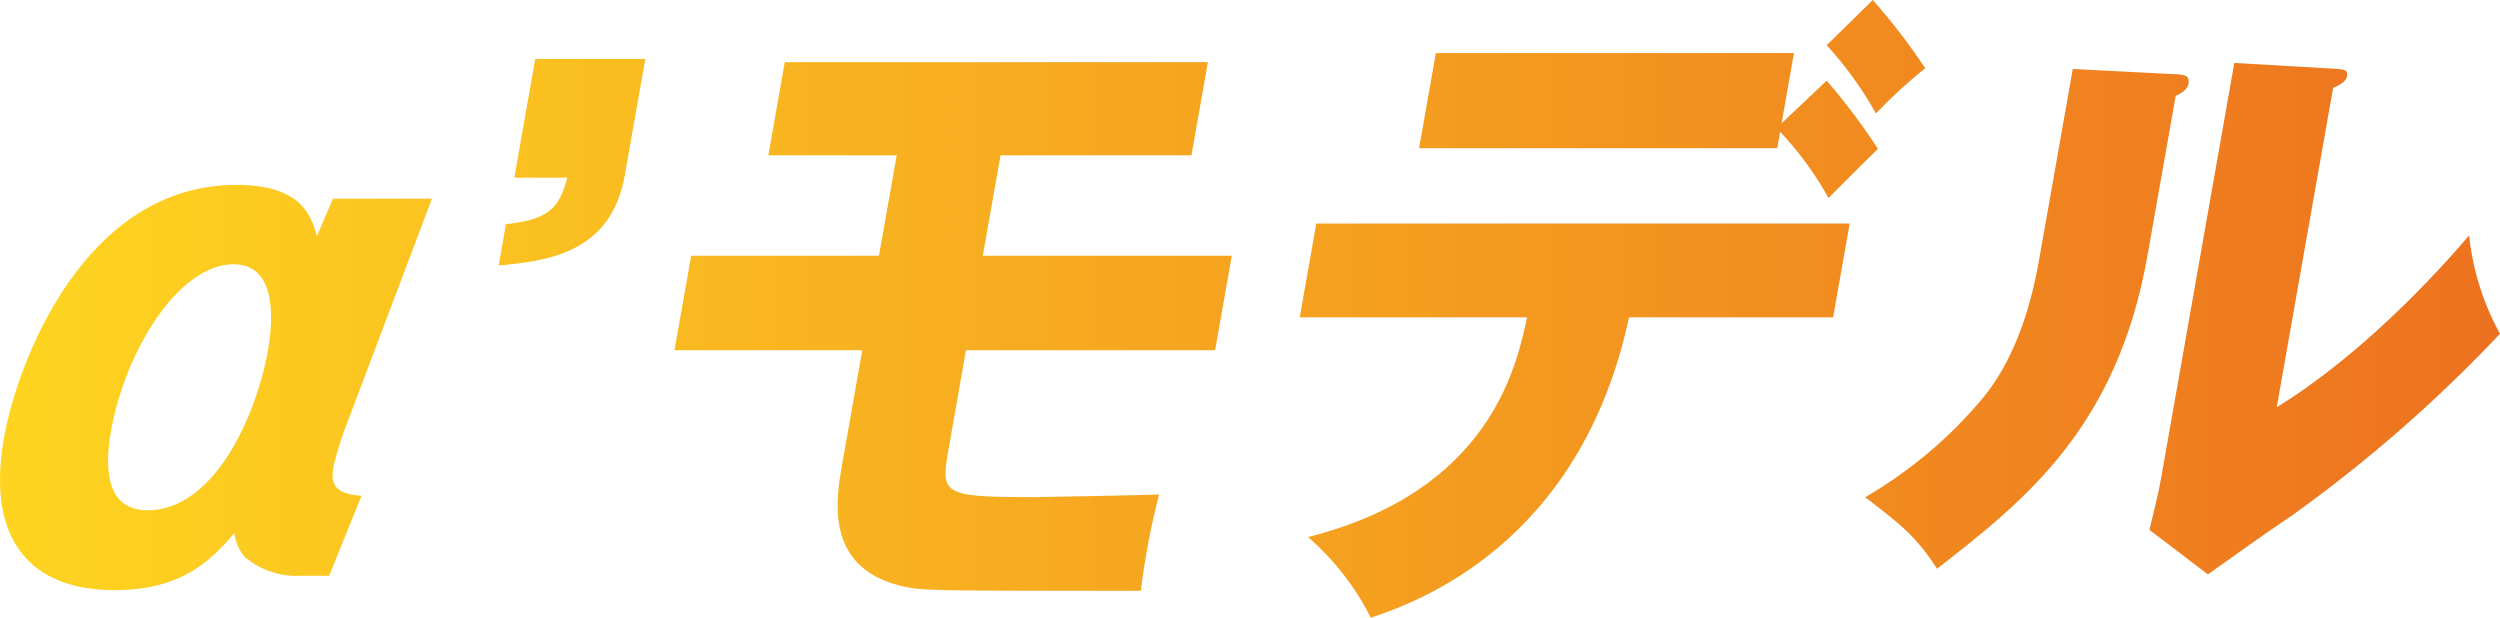
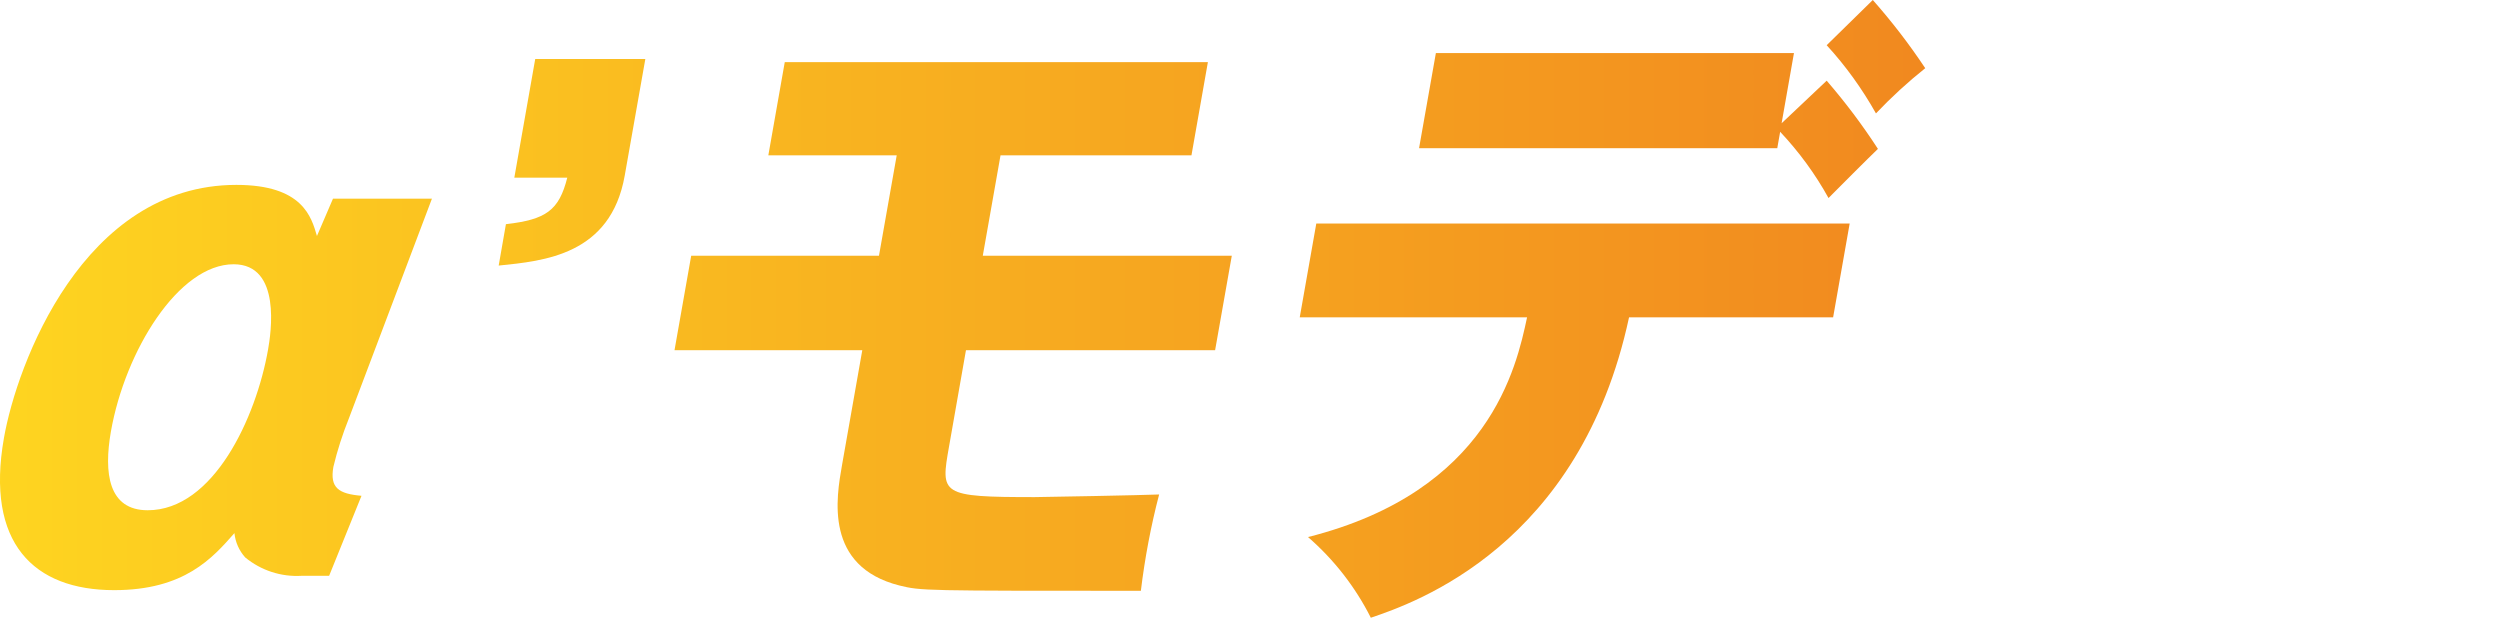
<svg xmlns="http://www.w3.org/2000/svg" width="190.25" height="47.01" version="1.1" viewBox="0 0 190.25 47.01">
  <defs>
    <style>
      .cls-1 {
        fill: url(#_名称未設定グラデーション_5);
      }

      .cls-2 {
        fill: url(#_名称未設定グラデーション_2);
      }

      .cls-3 {
        fill: url(#_名称未設定グラデーション);
      }

      .cls-4 {
        fill: url(#_名称未設定グラデーション_4);
      }

      .cls-5 {
        fill: url(#_名称未設定グラデーション_3);
      }
    </style>
    <linearGradient id="_名称未設定グラデーション" data-name="名称未設定グラデーション" x1="-333.53" y1="194.64" x2="-327.74" y2="194.64" gradientTransform="translate(10958.94 6032.45) scale(32.86 -30.84)" gradientUnits="userSpaceOnUse">
      <stop offset="0" stop-color="#fed520" />
      <stop offset="1" stop-color="#ed711f" />
    </linearGradient>
    <linearGradient id="_名称未設定グラデーション_2" data-name="名称未設定グラデーション 2" x1="-316.56" y1="189.96" x2="-299.51" y2="189.96" gradientTransform="translate(3531.28 2998.7) scale(11.15 -15.72)" gradientUnits="userSpaceOnUse">
      <stop offset="0" stop-color="#fed520" />
      <stop offset="1" stop-color="#ed711f" />
    </linearGradient>
    <linearGradient id="_名称未設定グラデーション_3" data-name="名称未設定グラデーション 3" x1="-337.1" y1="195.77" x2="-332.62" y2="195.77" gradientTransform="translate(14302.2 7899.56) scale(42.43 -40.22)" gradientUnits="userSpaceOnUse">
      <stop offset="0" stop-color="#fed520" />
      <stop offset="1" stop-color="#ed711f" />
    </linearGradient>
    <linearGradient id="_名称未設定グラデーション_4" data-name="名称未設定グラデーション 4" x1="-338.85" y1="196.31" x2="-334.85" y2="196.31" gradientTransform="translate(16130.34 9252.22) scale(47.6 -47.01)" gradientUnits="userSpaceOnUse">
      <stop offset="0" stop-color="#fed520" />
      <stop offset="1" stop-color="#ed711f" />
    </linearGradient>
    <linearGradient id="_名称未設定グラデーション_5" data-name="名称未設定グラデーション 5" x1="-339.82" y1="195.65" x2="-335.88" y2="195.65" gradientTransform="translate(16414.51 7639.99) scale(48.3 -38.93)" gradientUnits="userSpaceOnUse">
      <stop offset="0" stop-color="#fed520" />
      <stop offset="1" stop-color="#ed711f" />
    </linearGradient>
  </defs>
  <g>
    <g id="_レイヤー_1" data-name="レイヤー_1">
      <path id="_パス_689" data-name="パス_689" class="cls-3" d="M25.04,43.82h-2.1c-1.55.09-3.08-.41-4.28-1.4-.46-.51-.75-1.16-.82-1.85-1.67,1.9-3.81,4.34-9.15,4.34-6.14,0-9.8-3.59-8.39-11.58.98-5.59,6.02-19.26,17.69-19.26,5.05,0,5.71,2.45,6.13,3.89l1.22-2.84h7.53l-6.32,16.72c-.48,1.2-.88,2.43-1.18,3.69-.28,1.6.4,2.05,2.14,2.2l-2.46,6.08ZM20.4,26.6c.21-1.2,1.05-6.49-2.62-6.49-4.19,0-8.26,6.59-9.34,12.73-.55,3.15-.2,5.99,2.8,5.99,5,0,8.25-7.04,9.16-12.23h0Z" />
      <path id="_パス_690" data-name="パス_690" class="cls-2" d="M39.14,13.52l1.59-9.03h8.38l-1.57,8.88c-1.07,6.04-6.15,6.49-9.59,6.84l.55-3.15c3.06-.35,4.04-1.05,4.67-3.54h-4.05Z" />
      <path id="_パス_691" data-name="パス_691" class="cls-5" d="M74.78,19.46h18.96l-1.27,7.19h-18.96l-1.29,7.34c-.64,3.64-.68,3.84,6.52,3.84.57,0,8.36-.15,9.47-.2-.63,2.41-1.09,4.86-1.39,7.33-16.58,0-16.72,0-18.36-.4-5.75-1.45-4.82-6.69-4.38-9.18l1.54-8.73h-14.29l1.27-7.19h14.29l1.35-7.64h-9.77l1.25-7.09h32.2l-1.25,7.09h-14.53l-1.35,7.64Z" />
      <path id="_パス_692" data-name="パス_692" class="cls-4" d="M98.91,24.15l1.26-7.14h40.59l-1.26,7.14h-15.53c-3.73,17.37-16.26,21.71-19.65,22.86-1.18-2.34-2.8-4.42-4.78-6.14,13.81-3.49,15.86-12.92,16.67-16.72h-17.29ZM139.01,6.14c1.42,1.64,2.72,3.37,3.9,5.19-.63.6-3.23,3.2-3.76,3.74-1.01-1.83-2.25-3.52-3.68-5.04l-.22,1.25h-27.26l1.28-7.24h27.25l-.94,5.34,3.43-3.24ZM142.52,0c1.45,1.64,2.78,3.37,3.99,5.19-1.33,1.06-2.58,2.21-3.75,3.44-1.05-1.87-2.3-3.61-3.75-5.19l3.51-3.44Z" />
-       <path id="_パス_693" data-name="パス_693" class="cls-1" d="M165.58,5.64c.51.05,1.09.05.97.7-.1.6-.77.85-.98.95l-2.15,12.18c-2.32,13.12-9.39,18.66-16.01,23.81-1.65-2.55-2.87-3.44-5.47-5.44,3.45-2.01,6.53-4.61,9.07-7.69.74-.95,3.01-3.84,4.14-10.23l2.59-14.67,7.84.4ZM177.8,5.24c.52.05.9.05.81.55-.08.45-.6.7-1.06.9l-4.29,24.3c6.57-4.04,12.3-10.33,14.64-13.07.28,2.63,1.07,5.17,2.35,7.48-4.82,5.11-10.12,9.74-15.82,13.82-2.16,1.45-4.29,2.99-6.41,4.49l-4.45-3.39c.33-1.35.65-2.59.9-3.99l5.56-31.54,7.78.45Z" />
    </g>
  </g>
</svg>